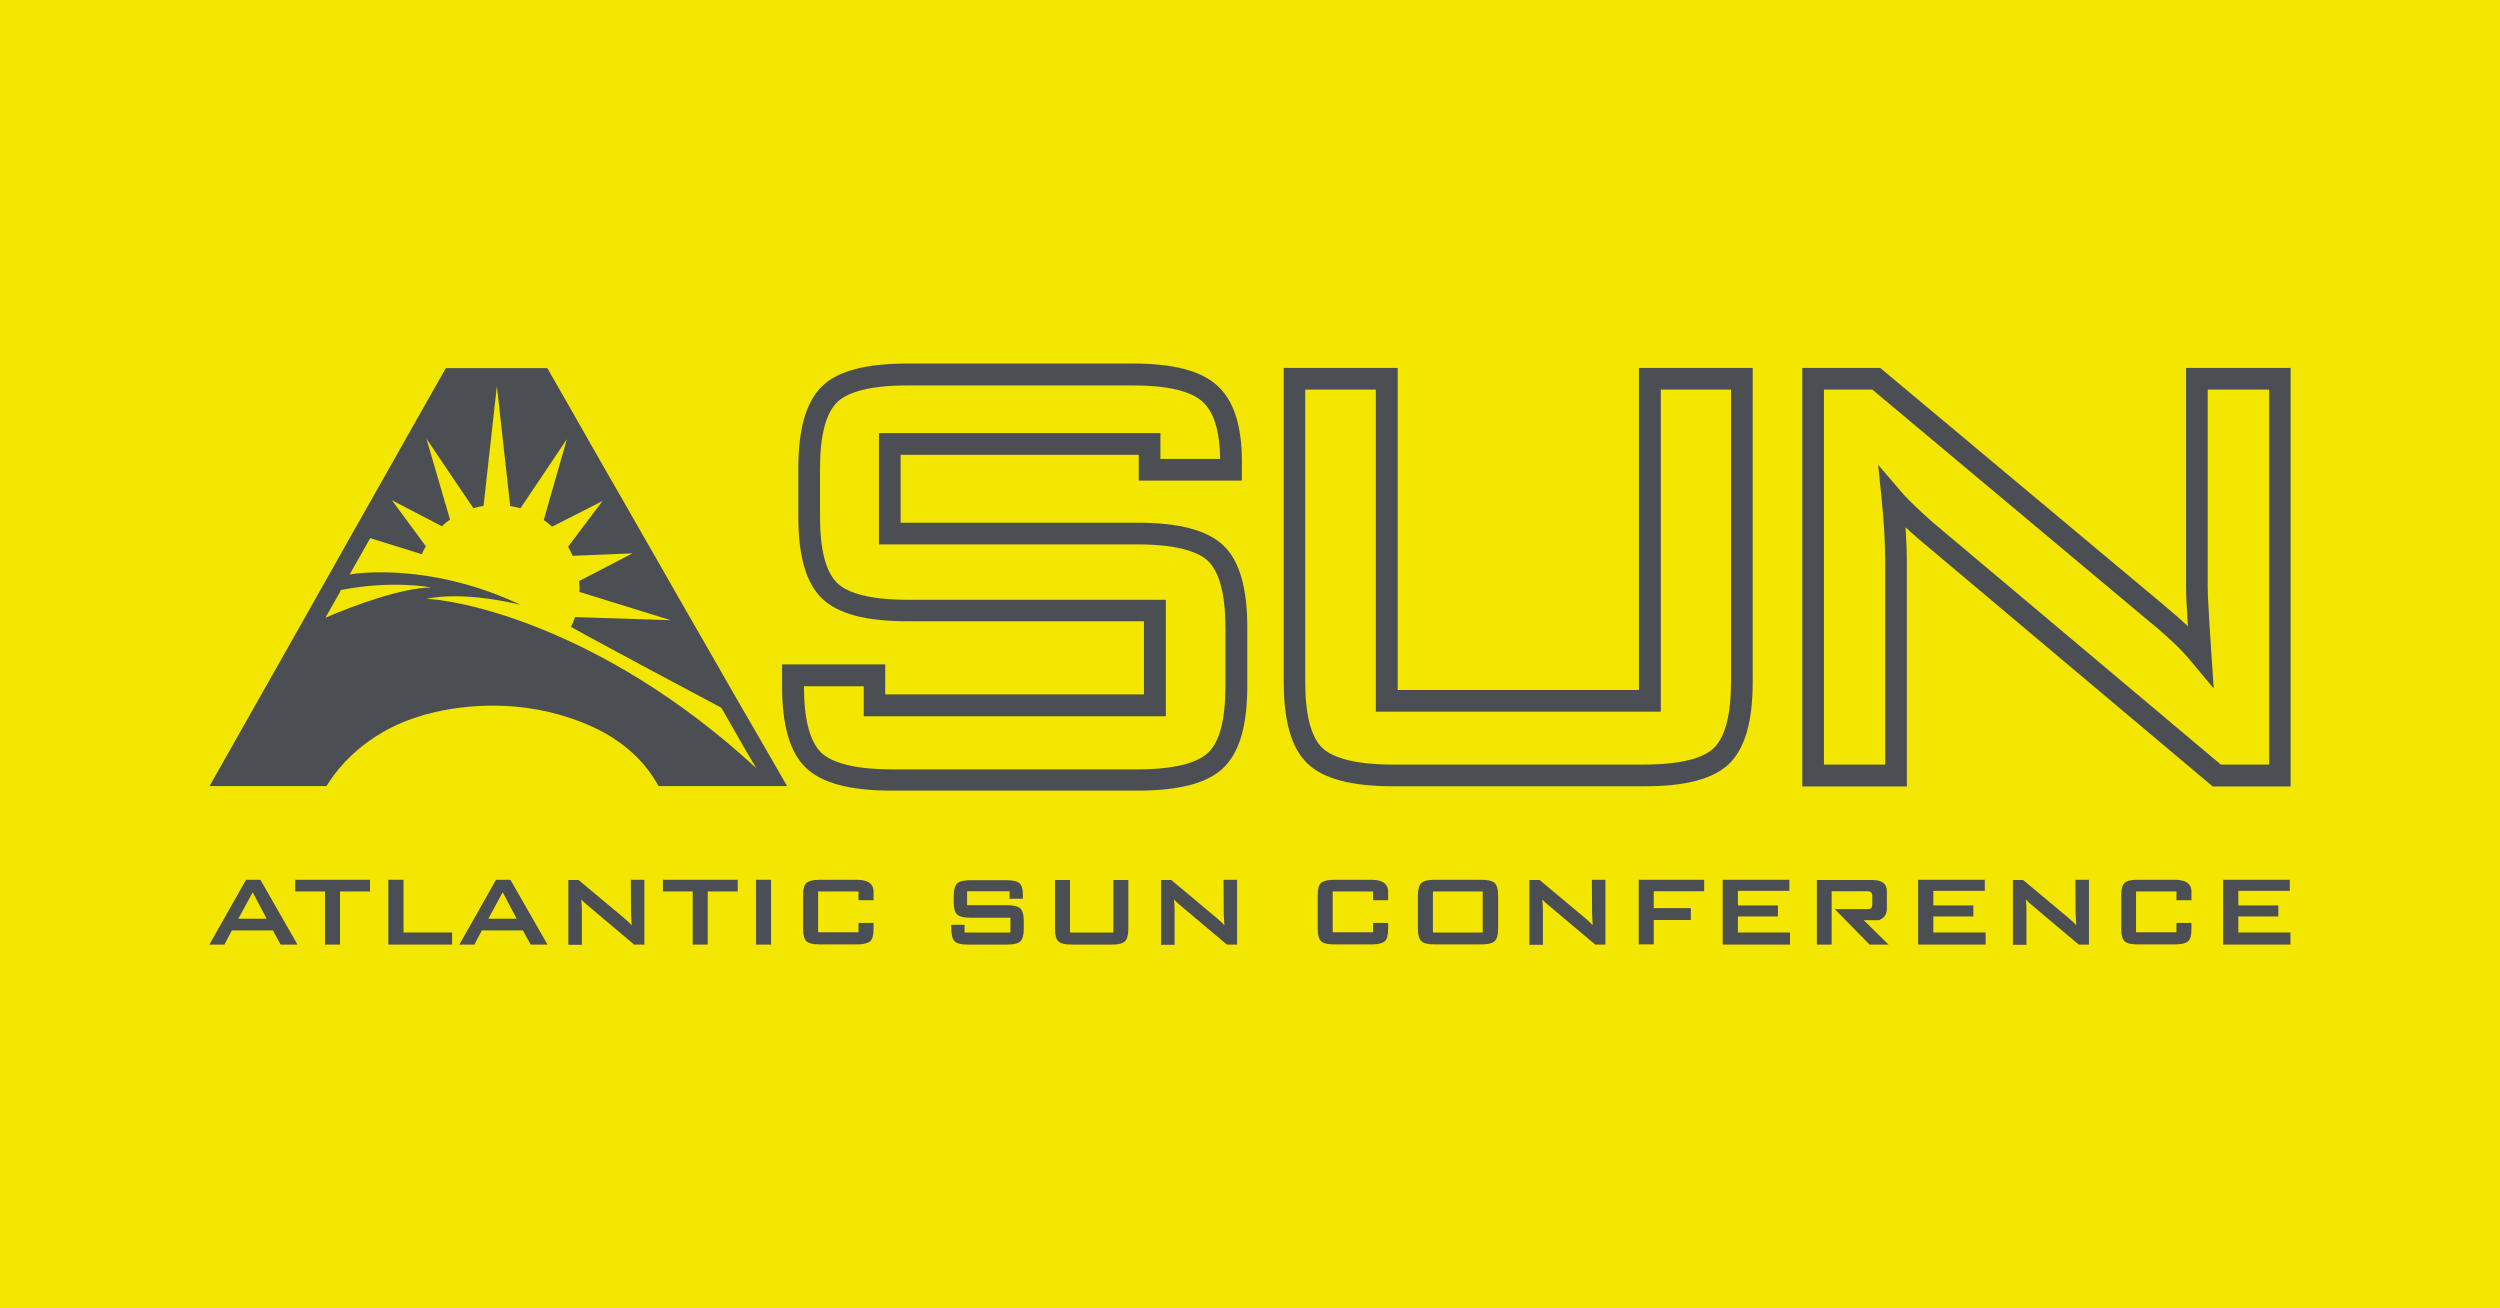
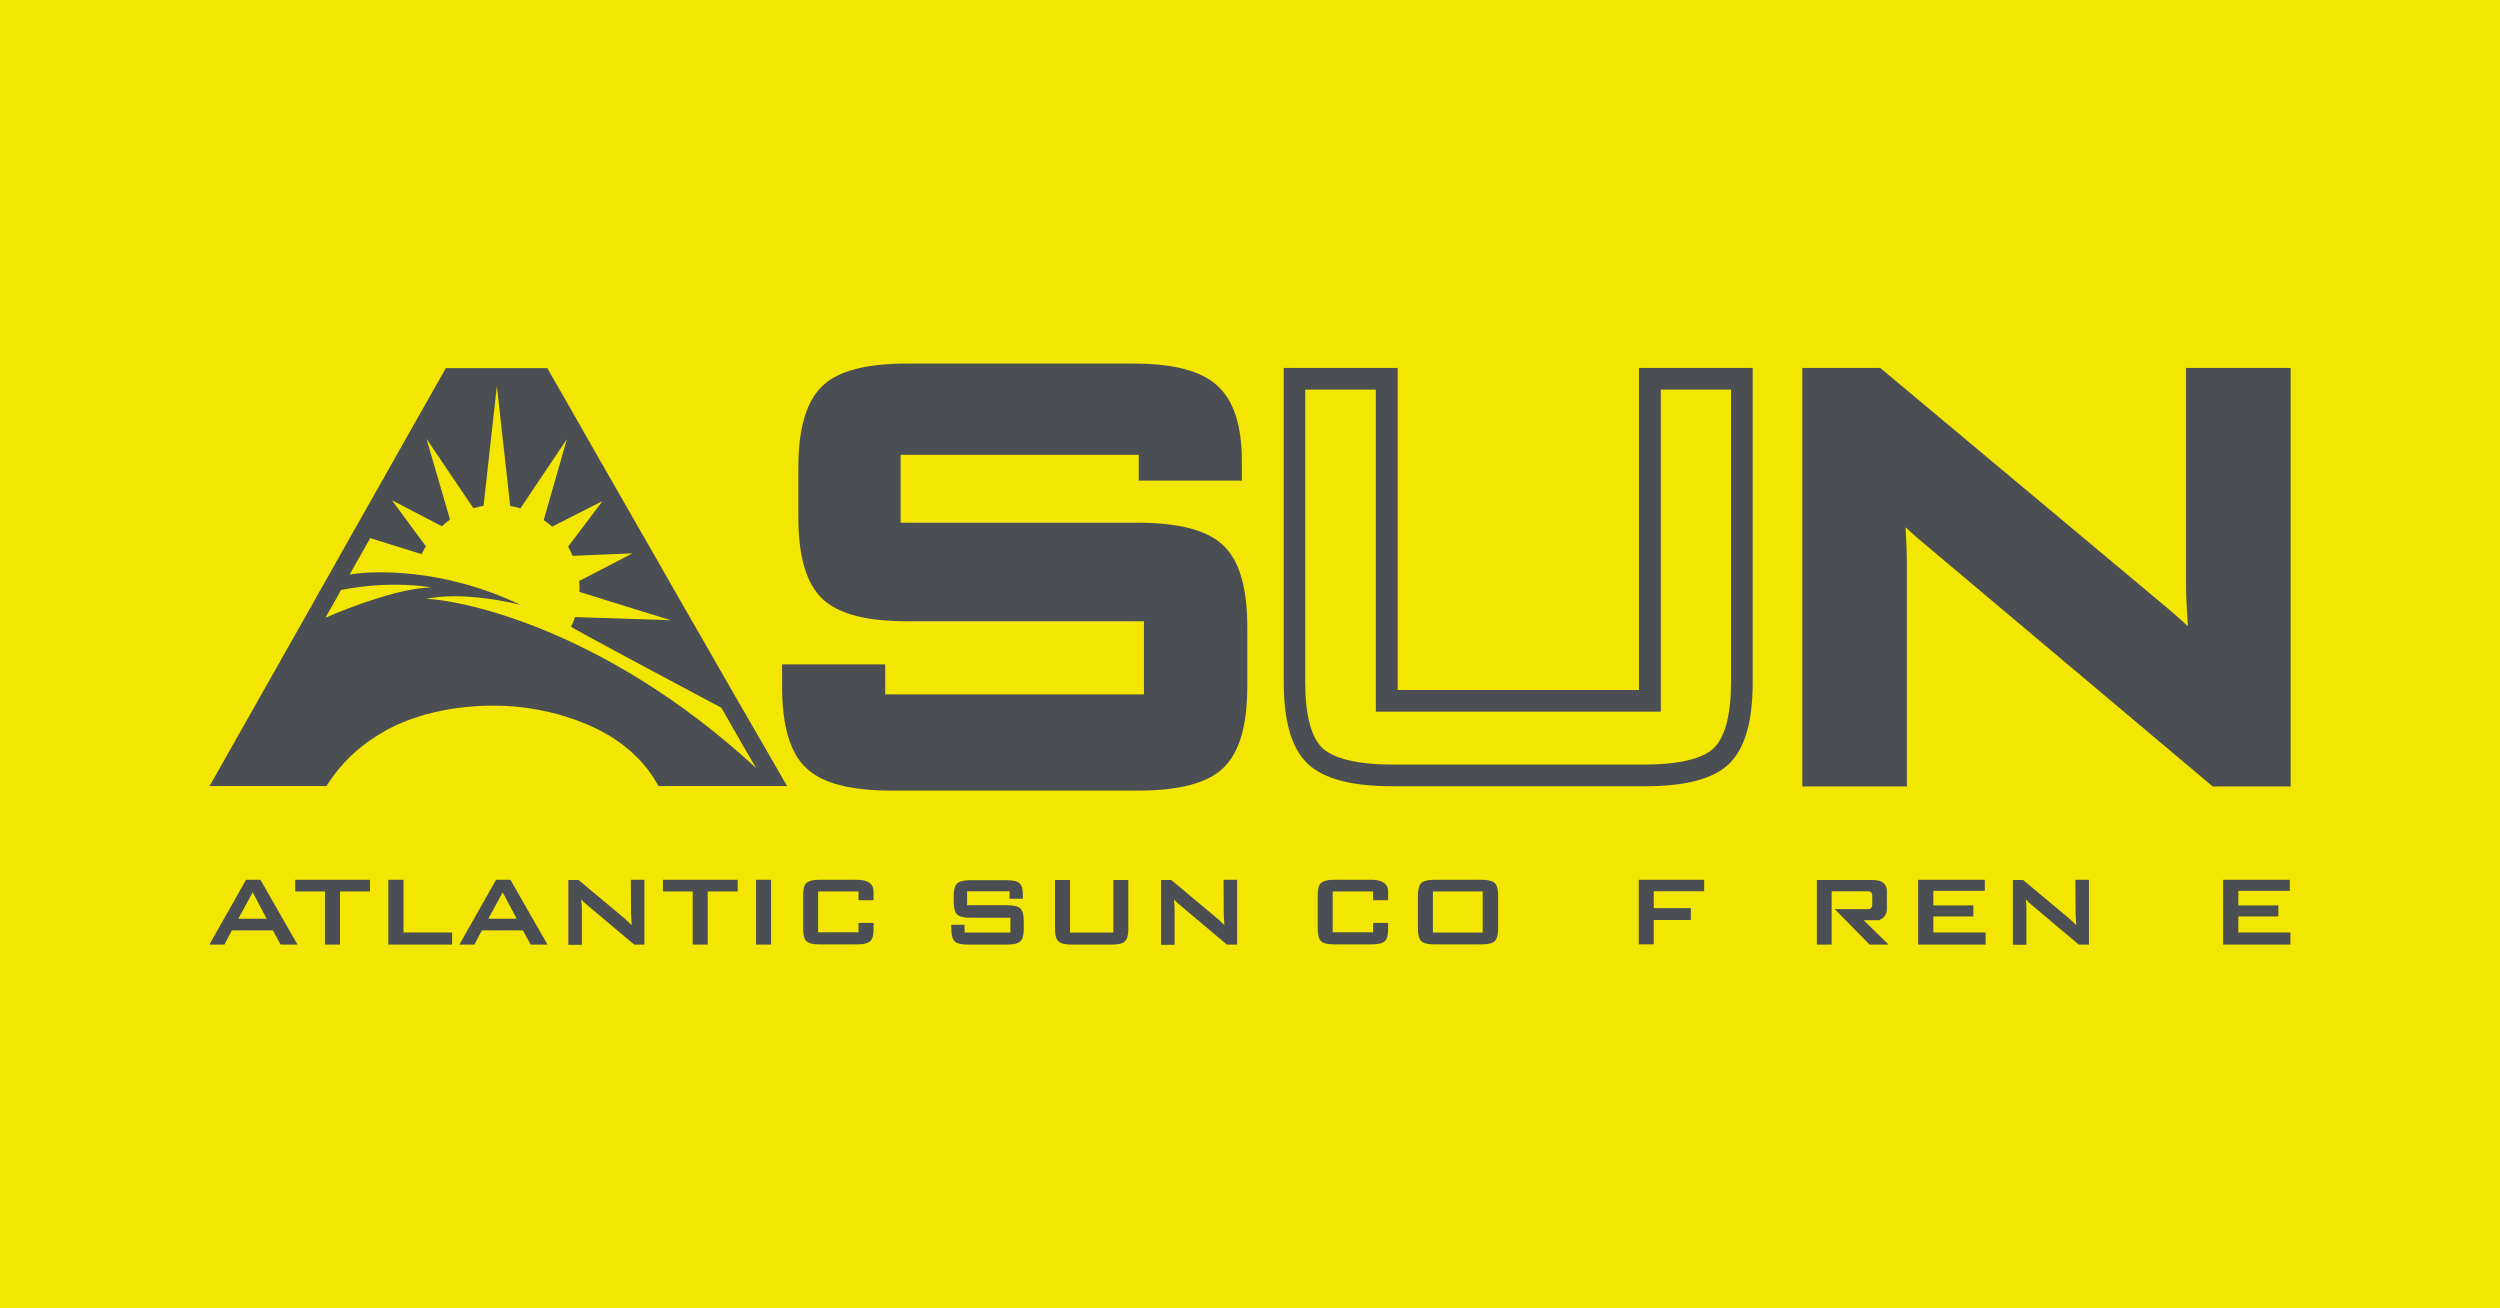
<svg xmlns="http://www.w3.org/2000/svg" version="1.1" id="Layer_2_00000128484222886284034830000009955320268403046048_" x="0px" y="0px" viewBox="0 0 1200 628" style="enable-background:new 0 0 1200 628;" xml:space="preserve">
  <style type="text/css">
	.st0{fill:#F3E600;}
	.st1{fill:#4B4F54;}
</style>
  <rect x="-2.5" y="-2.5" class="st0" width="1205" height="633" />
  <g id="ART">
    <g>
      <g>
        <path class="st1" d="M830,366.6c7.6-7.4,11.3-20.3,11.3-39.3V176.6h-54.6v154.6H670.9V176.6h-54.7v150.6     c0,19.1,3.7,31.9,11.4,39.3c7.6,7.3,21,10.9,41,10.9h120.4C809,377.5,822.4,373.9,830,366.6z" />
        <path class="st1" d="M1049.3,176.6v105.2c0,2.5,0.1,6.1,0.4,10.5c0.1,2.1,0.3,4.8,0.5,8.3c-3.5-3.3-7.6-6.9-12.1-10.6     L902.5,176.6h-37.4v200.9h50.2V269.4c0-3.9-0.2-8.5-0.5-13.9c-0.1-0.8-0.1-1.6-0.1-2.4c1.8,1.7,3.9,3.6,6.1,5.5l141.3,118.9h37.4     V176.6H1049.3L1049.3,176.6z" />
        <path class="st1" d="M545.8,250.9H432.3v-32.6h114.3v12.4h49.5v-9.2c0-17.3-3.9-29.3-11.9-36.5c-7.9-7.1-21.1-10.5-40.5-10.5     H435.6c-20.1,0-33.6,3.6-41.1,11c-7.6,7.5-11.3,20.3-11.3,39.2V248c0,18.9,3.7,31.8,11.3,39.2c7.6,7.4,21,11,41.1,11h113.5v35.1     H424.9v-14.4h-49.5v10.4c0,18.9,3.7,31.8,11.4,39.2c7.6,7.4,21.2,11,41.4,11h117.7c20.2,0,33.8-3.6,41.4-11     c7.7-7.5,11.4-20.3,11.4-39.2v-28.2c0-18.9-3.7-31.8-11.4-39.2C579.6,254.5,566.1,250.9,545.8,250.9L545.8,250.9z" />
        <path class="st1" d="M353.7,335.6l-15.3-26.7L327,289.1l-12.1-21.2l-7.7-13.4l-9.2-16.1l-7.6-13.2l-8.9-15.6l-9-15.8l-9.8-17.1     H214l-4.3,7.6l-14.5,25.6l-11,19.5l-8.6,15.2l-6.3,11.1l-1.3,2.3l-8.6,15.3l-6.3,11.1l-0.8,1.4l-1.2,2.2l-50.5,89.3h56.1     c1.1-1.7,2.2-3.4,3.4-5c6.6-8.9,14.7-15.7,23.6-20.8c0.1,0,0.1-0.1,0.1-0.1c5.9-3.4,12.2-6,18.6-7.9c0.3-0.1,0.7-0.2,1-0.3     c0.5-0.2,1-0.3,1.5-0.4c10.6-2.9,21.6-4.1,32-4.1c6.9,0,14.2,0.6,21.5,2c3.2,0.6,6.4,1.3,9.6,2.2c0.3,0.1,0.7,0.2,1,0.3     c7.2,2.1,14.3,4.8,20.8,8.4c1.5,0.8,3,1.7,4.4,2.6c8.7,5.6,16,12.8,21.1,21.7c0.3,0.5,0.5,0.9,0.8,1.4l0,0c0,0,0,0,0,0h61.7     l-12.1-21L353.7,335.6L353.7,335.6z" />
      </g>
      <path class="st0" d="M797.2,341.6H660.4V187h-33.9v140.2c0,15.9,2.8,26.6,8.2,31.8c3.8,3.6,12.7,8,33.8,8h120.4    c21.2,0,30.1-4.3,33.8-8c5.4-5.3,8.2-16,8.2-31.9V187h-33.7L797.2,341.6L797.2,341.6z" />
-       <path class="st0" d="M1059.7,187v94.8c0,2.3,0.1,5.7,0.4,10c0.2,4.3,0.7,11.7,1.4,22.6l1.1,16.1l-10.3-12.4    c-2.7-3.3-5.8-6.6-9.1-9.7c-3.4-3.2-7.3-6.7-11.8-10.3L898.7,187h-23.2v180h29.4v-97.7c0-3.7-0.2-8.2-0.4-13.3    c-0.3-5.1-0.7-10.6-1.3-16.4l-1.7-16.5l10.8,12.6c2,2.4,4.3,4.7,6.7,7c2.5,2.4,5.4,5.1,8.7,8l138.3,116.3h23.2V187H1059.7    L1059.7,187z" />
-       <path class="st0" d="M545.8,261.3H421.9v-53.4H557v12.4h28.7c-0.2-13.3-3-22.6-8.5-27.5c-5.8-5.2-17-7.8-33.5-7.8H435.6    c-21.2,0-30.1,4.4-33.8,8.1c-5.4,5.3-8.2,16-8.2,31.8V248c0,15.8,2.8,26.5,8.2,31.8c3.7,3.7,12.7,8.1,33.8,8.1h124v55.9h-145    v-14.4h-28.7v0c0,15.8,2.8,26.4,8.2,31.8c3.8,3.7,12.8,8.1,34.1,8.1h117.7c21.3,0,30.3-4.4,34.1-8.1c5.5-5.3,8.2-16,8.2-31.8    v-28.2c0-15.7-2.8-26.4-8.2-31.8C576.2,265.7,567.2,261.3,545.8,261.3" />
      <path class="st0" d="M358.2,360.6l-11.9-20.8l-1-0.6L320.5,326l-11.8-6.3l-26.5-14.3l-8.1-4.5c0.7-1.5,1.4-3.1,1.9-4.7l45.9,1.5    l-43.8-13.6c0-0.4,0.1-0.7,0.1-1.1c0-1.4-0.1-2.8-0.2-4.1l25.6-13.3l-28.7,1.2c-0.7-1.5-1.4-3-2.2-4.4l16.5-21.9L265,252.8    c-1.3-1.2-2.6-2.2-4-3.2l11.1-38.8L249.8,244c-1.6-0.5-3.2-0.8-4.9-1.1l-6.4-57.6l-6.4,57.5c-1.7,0.3-3.3,0.7-4.9,1.1l-22.5-33.3    l11.3,38.8c-1.4,1-2.7,2-3.9,3.2l-24-12.5l16.3,22.1c-0.7,1.2-1.4,2.5-2,3.8l-24.7-7.7l-2.2,3.9l-7.7,13.6    c0.4-0.1,0.8-0.2,1.2-0.2c0.7-0.1,1.5-0.2,2.2-0.3c4.2-0.5,14.4-1.2,28.2,0.4c13.8,1.6,31.4,5.6,50.4,14.6    c-30-7.1-45.1-2.8-45.1-2.8c11.5,0,82.3,11.2,158.3,81.2L358.2,360.6L358.2,360.6z" />
      <path class="st0" d="M207,282c0,0-18.3-3.7-43.4,1.2l-0.4,0.8l0.1,0l-7.1,12.5C169.8,290.6,193,282.1,207,282" />
      <g>
        <path class="st1" d="M118.1,422.3l-17.6,31.1h7.2l3.6-6.8h19.7l3.7,6.8h8.1l-17.8-31.1H118.1z M114.4,441l6.9-12.7l6.7,12.7     H114.4L114.4,441z" />
        <polygon class="st1" points="141.7,427.9 156,427.9 156,453.4 163.2,453.4 163.2,427.9 177.6,427.9 177.6,422.3 141.7,422.3         " />
        <polygon class="st1" points="193.7,422.3 186.4,422.3 186.4,453.4 217,453.4 217,447.6 193.7,447.6    " />
        <path class="st1" d="M238.1,422.3l-17.6,31.1h7.2l3.6-6.8H251l3.7,6.8h8.1l-17.8-31.1H238.1L238.1,422.3z M234.4,441l6.9-12.7     L248,441H234.4L234.4,441z" />
        <path class="st1" d="M302.9,438.7c0,0.7,0.1,2.5,0.3,5.4c-0.8-0.9-2-2-3.6-3.4l-21.9-18.3h-4.9v31.1h6.5v-17     c0-1.2-0.1-2.8-0.3-4.8c0.8,0.9,1.6,1.7,2.6,2.5l22.8,19.2h4.9v-31.1h-6.5L302.9,438.7L302.9,438.7z" />
        <polygon class="st1" points="318.2,427.9 332.5,427.9 332.5,453.4 339.7,453.4 339.7,427.9 354.1,427.9 354.1,422.3 318.2,422.3         " />
        <rect x="362.9" y="422.3" class="st1" width="7.2" height="31.1" />
        <path class="st1" d="M534.2,447.6h-20.6v-25.2h-7.2v23.7c0,2.9,0.6,4.8,1.7,5.8c1.1,1,3.1,1.5,6.1,1.5h19.6c2.9,0,5-0.5,6.1-1.5     c1.1-1,1.7-3,1.7-5.8v-23.7h-7.2V447.6z" />
        <path class="st1" d="M587.4,438.7c0,0.7,0.1,2.5,0.3,5.4c-0.8-0.9-2-2-3.6-3.4l-21.9-18.3h-4.9v31.1h6.5v-17     c0-1.2-0.1-2.8-0.3-4.8c0.8,0.9,1.6,1.7,2.6,2.5l22.8,19.2h4.9v-31.1h-6.5L587.4,438.7L587.4,438.7z" />
        <path class="st1" d="M711.3,422.3h-22.9c-2.9,0-5,0.5-6.1,1.5s-1.7,3-1.7,5.8v16.4c0,2.9,0.6,4.8,1.7,5.8s3.1,1.5,6.1,1.5h22.9     c2.9,0,5-0.5,6.1-1.5c1.1-1,1.7-3,1.7-5.8v-16.4c0-2.9-0.6-4.8-1.7-5.8C716.2,422.8,714.2,422.3,711.3,422.3L711.3,422.3z      M711.7,447.6h-23.9v-19.7h23.9V447.6z" />
-         <path class="st1" d="M764.2,438.7c0,0.7,0.1,2.5,0.3,5.4c-0.8-0.9-2-2-3.6-3.4l-21.9-18.3h-4.9v31.1h6.5v-17     c0-1.2-0.1-2.8-0.3-4.8c0.8,0.9,1.6,1.7,2.6,2.5l22.8,19.2h4.9v-31.1h-6.5L764.2,438.7L764.2,438.7z" />
        <path class="st1" d="M996.3,438.7c0,0.7,0.1,2.5,0.3,5.4c-0.8-0.9-2-2-3.6-3.4l-21.9-18.3h-4.9v31.1h6.5v-17     c0-1.2-0.1-2.8-0.3-4.8c0.8,0.9,1.6,1.7,2.6,2.5l22.8,19.2h4.9v-31.1h-6.5L996.3,438.7L996.3,438.7z" />
        <polygon class="st1" points="786.6,427.5 786.6,453.3 793.8,453.3 793.8,441.6 811.6,441.6 811.6,435.9 793.8,435.9 793.8,427.8      818,427.8 818,422.3 786.6,422.3    " />
-         <polygon class="st1" points="834.2,439.9 853.4,439.9 853.4,434.6 834.2,434.6 834.2,427.6 858.9,427.6 858.9,422.3 826.9,422.3      826.9,427.6 826.9,453.4 859.2,453.4 859.2,447.6 834.2,447.6    " />
        <polygon class="st1" points="928,439.9 947.2,439.9 947.2,434.6 928,434.6 928,427.6 952.7,427.6 952.7,422.3 920.7,422.3      920.7,427.6 920.7,453.4 953.1,453.4 953.1,447.6 928,447.6    " />
        <polygon class="st1" points="1074.4,447.6 1074.4,439.9 1093.6,439.9 1093.6,434.6 1074.4,434.6 1074.4,427.6 1099.1,427.6      1099.1,422.3 1067.1,422.3 1067.1,427.6 1067.1,453.4 1099.4,453.4 1099.4,447.6    " />
        <path class="st1" d="M902.1,441.6c2.4-1,3.6-2.8,3.6-5.4v-8.4c0-3.6-2.3-5.4-7-5.4h-26.6v31h7.1v-25.6h17.4     c1.4,0,2.1,0.8,2.1,2.4v3.7c0,1.7-0.7,2.5-2.1,2.5h-15.9l16.7,17h9.1l-11.9-11.7H902.1L902.1,441.6z" />
-         <path class="st1" d="M1044.2,422.3h-18.4c-2.9,0-4.9,0.5-6,1.5c-1.1,1-1.6,3-1.6,5.8V446c0,2.9,0.6,4.8,1.6,5.8     c1.1,1,3.1,1.5,6,1.5h18.4c2.9,0,4.9-0.5,6.1-1.5c1.1-1,1.6-2.9,1.6-5.8v-3h-7.2v4.5h-19.4v-19.6h19.4v4.2h7.2v-4.5     C1051.7,424.1,1049.2,422.4,1044.2,422.3L1044.2,422.3z" />
        <path class="st1" d="M483.6,434.5h-19.4v-6.7h20.4v3.6h6.4v-1.5c0-2.9-0.5-4.9-1.6-5.9s-3.1-1.5-6.1-1.5h-17.7     c-2.9,0-5,0.5-6.1,1.5c-1.1,1-1.7,3-1.7,5.8v3.4c0,2.9,0.6,4.8,1.7,5.8c1.1,1,3.1,1.5,6.1,1.5H485v7.1h-22v-3.7h-6.4v1.3     c0,3.2,0.5,5.4,1.5,6.5c1,1.1,3.1,1.7,6.3,1.7h19.2c2.9,0,5-0.5,6.1-1.5c1.1-1,1.7-3,1.7-5.8v-4.3c0-2.9-0.6-4.8-1.7-5.8     C488.6,435,486.5,434.5,483.6,434.5L483.6,434.5z" />
        <path class="st1" d="M658.6,422.3h-18.4c-2.9,0-4.9,0.5-6.1,1.5c-1.1,1-1.6,3-1.6,5.8V446c0,2.9,0.6,4.8,1.6,5.8     c1.1,1,3.1,1.5,6.1,1.5h18.4c2.9,0,4.9-0.5,6.1-1.5c1.1-1,1.6-2.9,1.6-5.8v-3h-7.2v4.5h-19.4v-19.6h19.4v4.2h7.2v-4.5     C666.1,424.1,663.5,422.4,658.6,422.3L658.6,422.3z" />
        <path class="st1" d="M411.6,422.3h-18.4c-2.9,0-4.9,0.5-6.1,1.5c-1.1,1-1.6,3-1.6,5.8V446c0,2.9,0.6,4.8,1.6,5.8     c1.1,1,3.1,1.5,6.1,1.5h18.4c2.9,0,4.9-0.5,6.1-1.5c1.1-1,1.6-2.9,1.6-5.8v-3h-7.2v4.5h-19.4v-19.6h19.4v4.2h7.2v-4.5     C419.1,424.1,416.6,422.4,411.6,422.3L411.6,422.3z" />
      </g>
    </g>
  </g>
</svg>